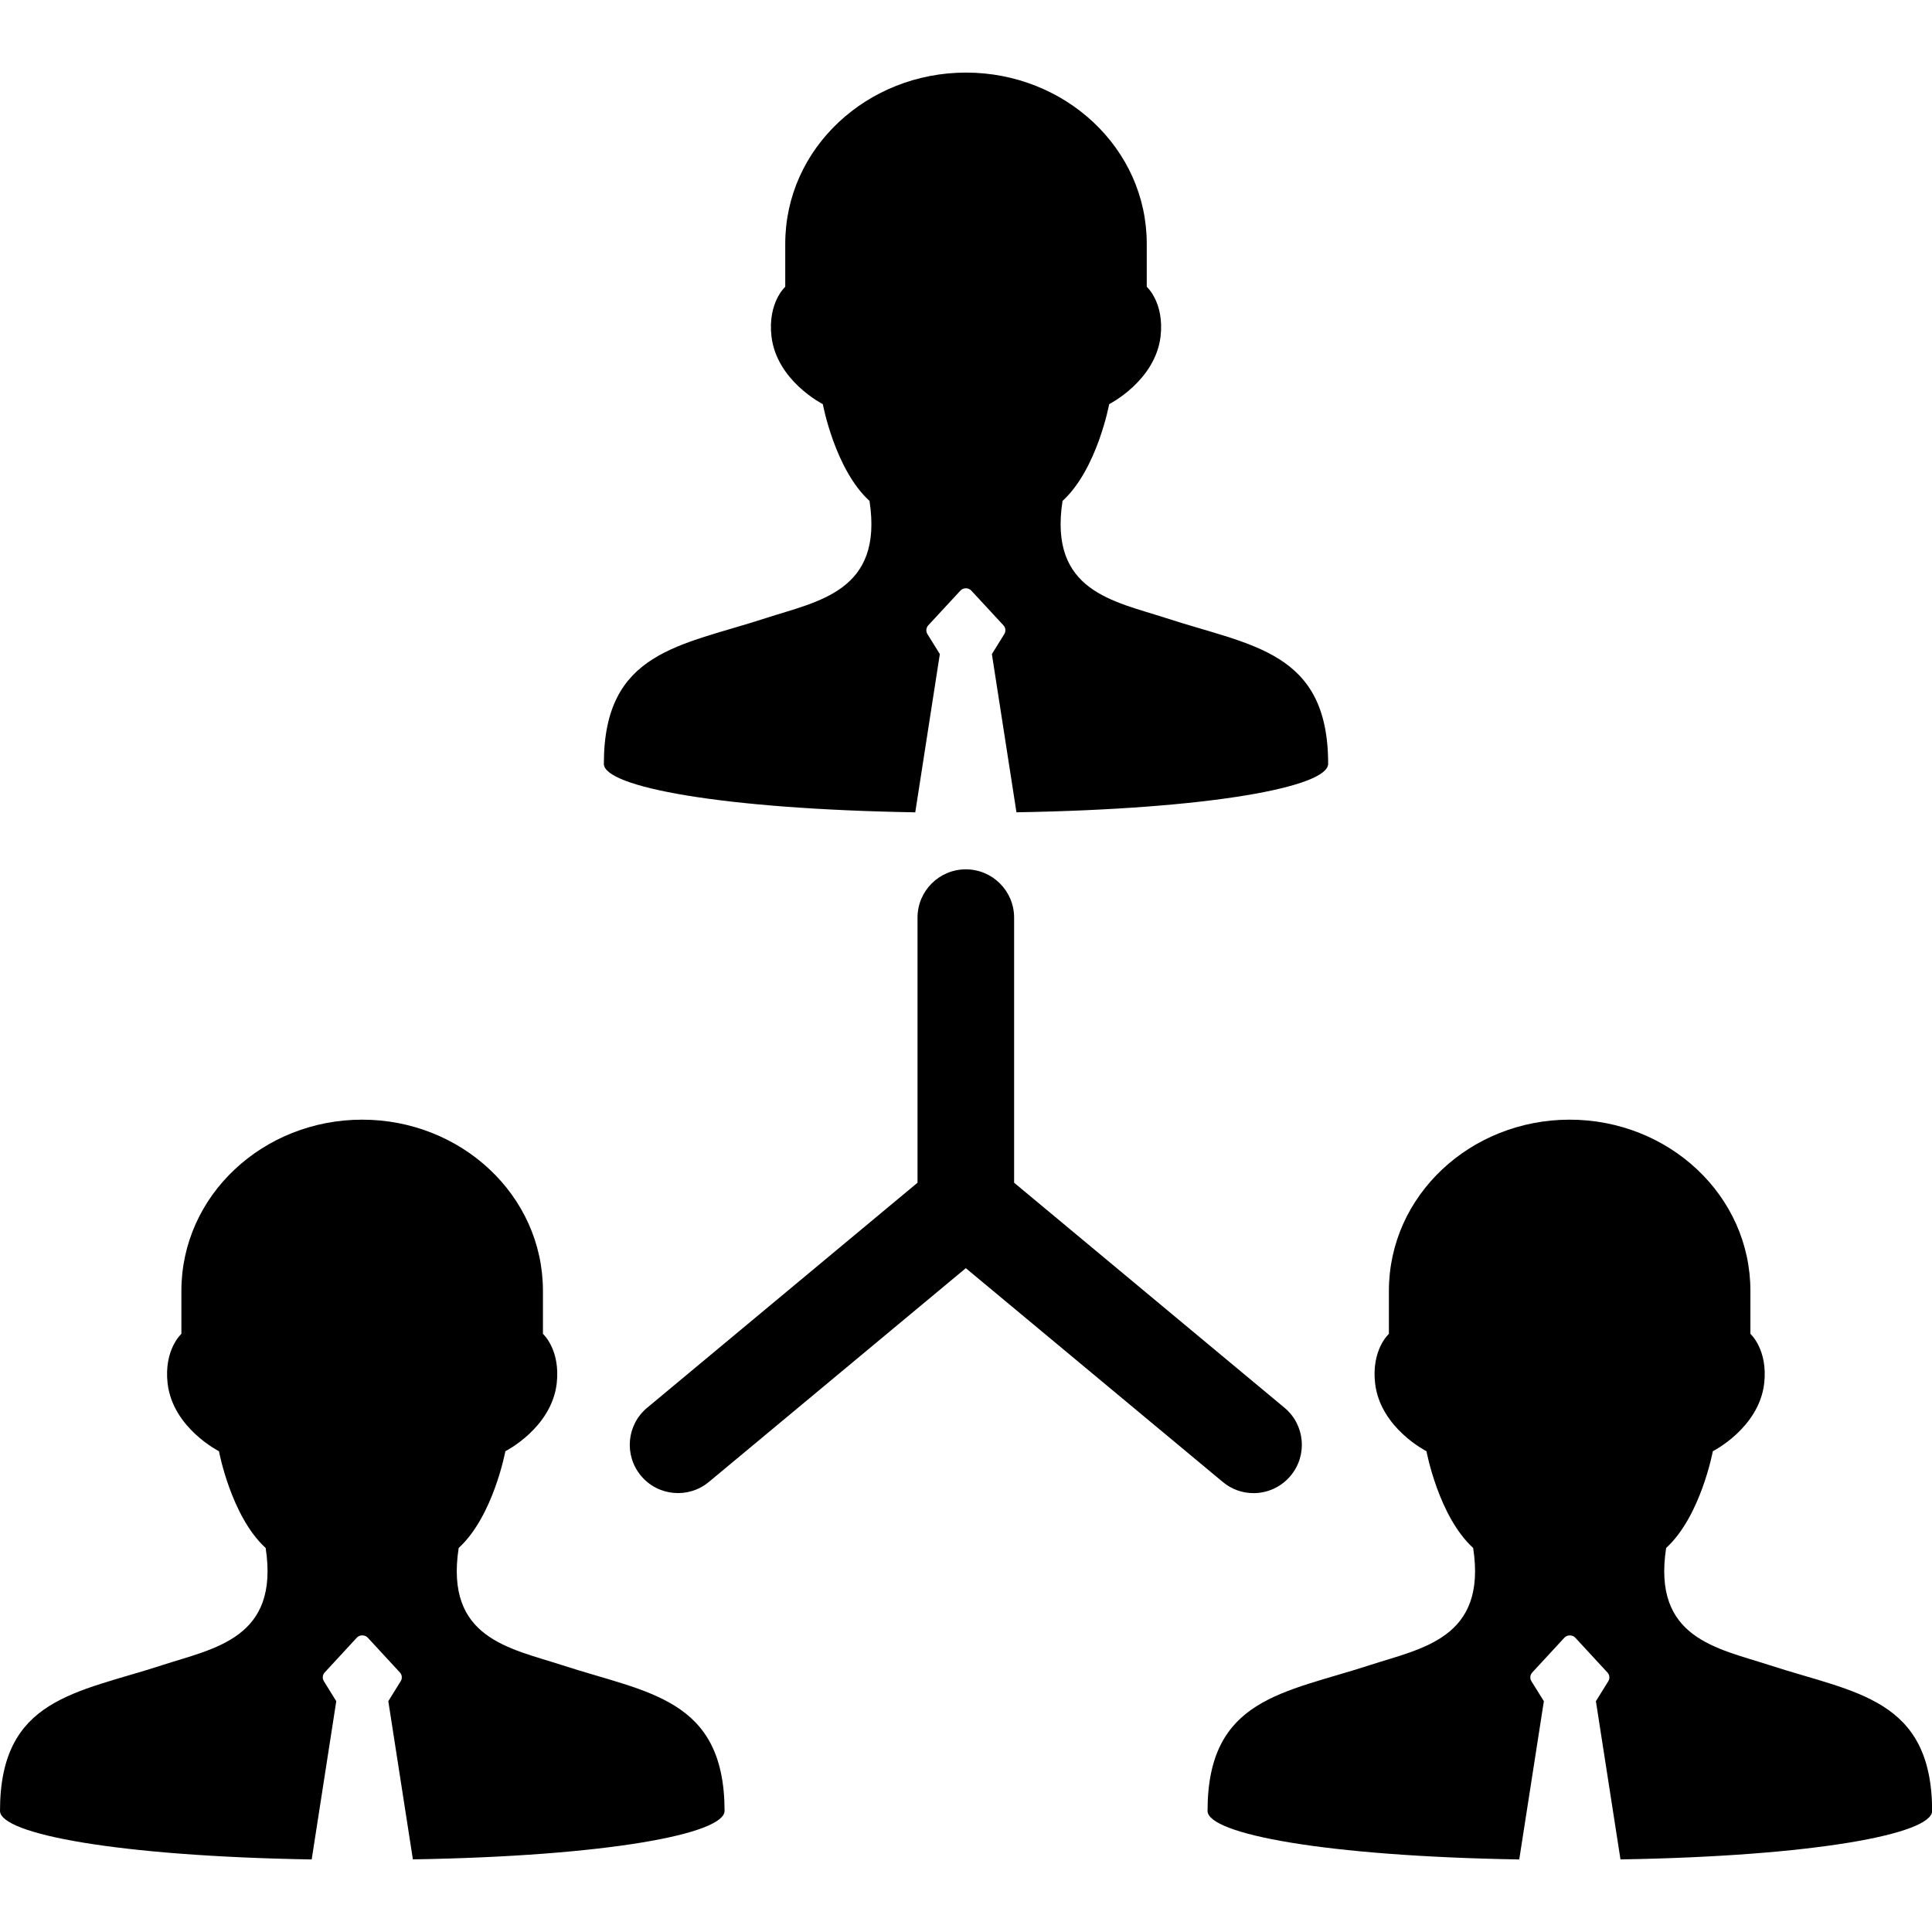
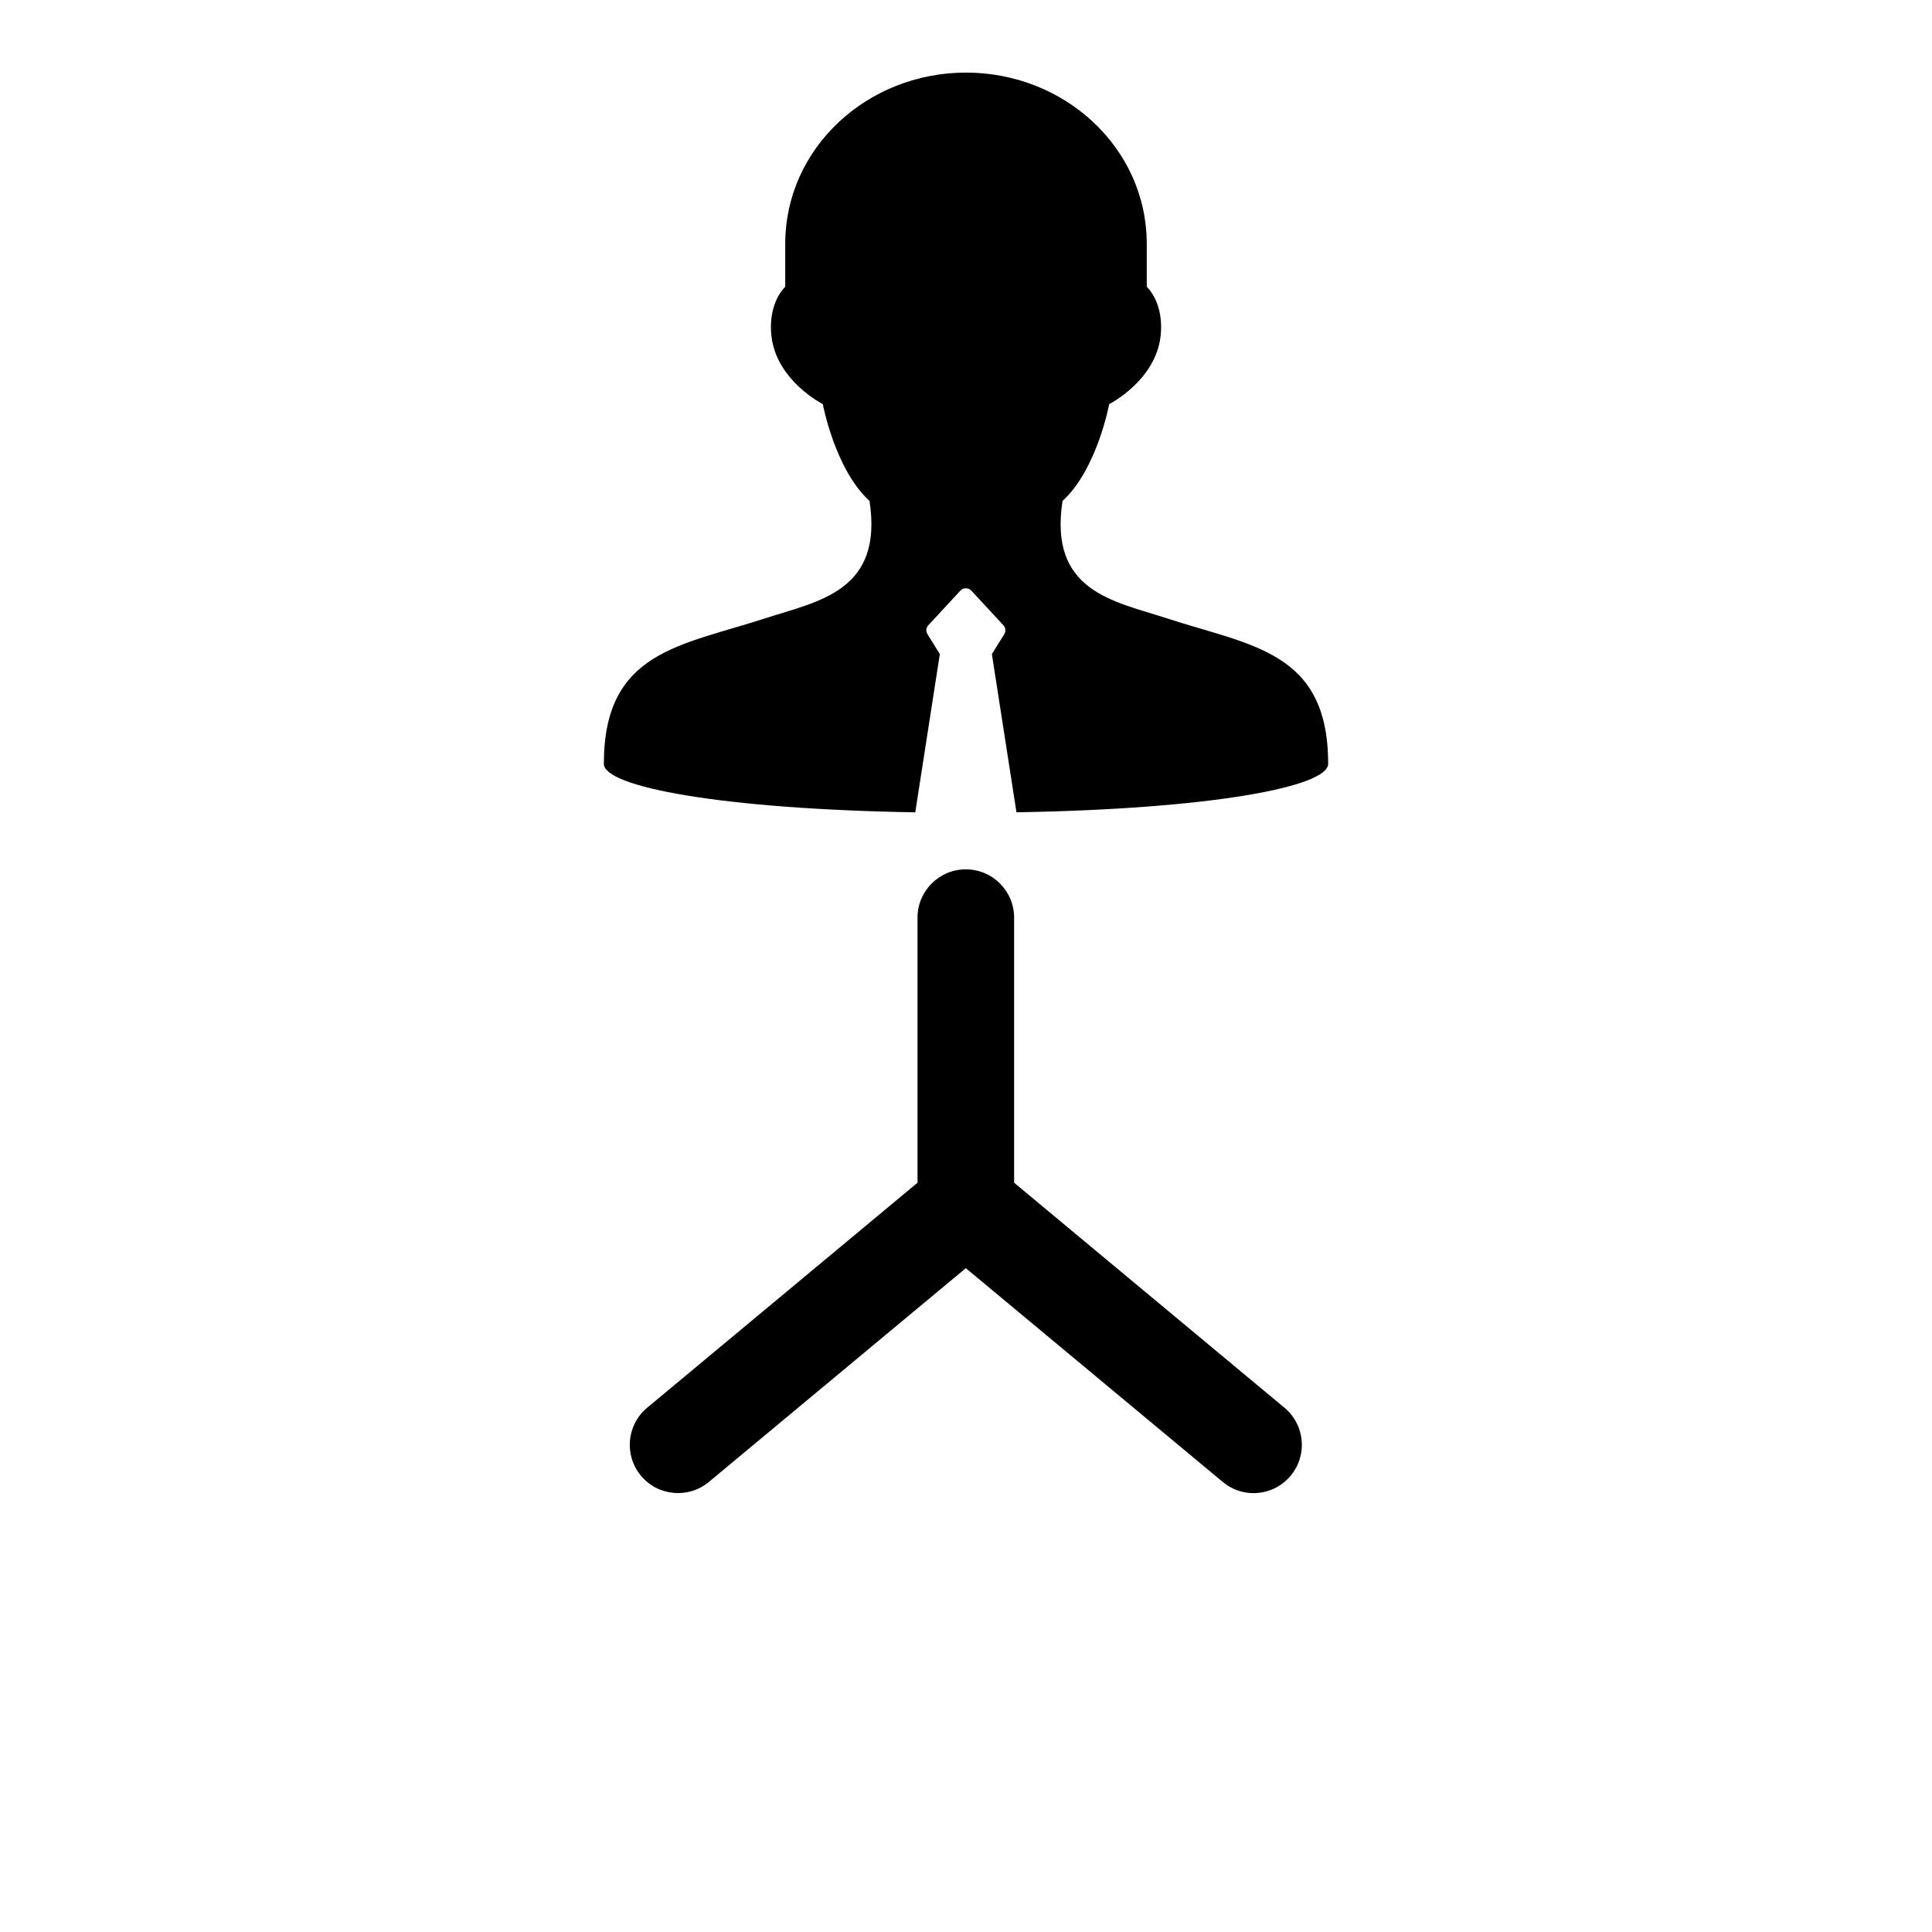
<svg xmlns="http://www.w3.org/2000/svg" version="1.1" id="Capa_1" x="0px" y="0px" width="47.003px" height="47.003px" viewBox="0 0 47.003 47.003" style="enable-background:new 0 0 47.003 47.003;" xml:space="preserve">
  <g>
    <g id="Layer_1_142_">
      <g>
        <path d="M22.267,19.763l0.598-3.85l-0.301-0.485c-0.043-0.067-0.035-0.155,0.019-0.214l0.785-0.848     c0.068-0.072,0.192-0.072,0.26,0l0.785,0.848c0.054,0.059,0.062,0.146,0.019,0.214l-0.301,0.485l0.598,3.849     c4.723-0.079,7.583-0.618,7.583-1.18c0-2.745-1.866-2.866-3.94-3.544c-1.278-0.415-2.862-0.649-2.522-2.851     c0.842-0.77,1.135-2.355,1.135-2.355s1.121-0.565,1.25-1.647c0.095-0.825-0.336-1.208-0.336-1.208s0-0.059,0-1.046     c0-2.33-1.996-4.165-4.397-4.165c-2.402,0-4.398,1.835-4.398,4.165c0,0.987,0,1.046,0,1.046s-0.43,0.383-0.335,1.208     c0.128,1.082,1.249,1.647,1.249,1.647s0.294,1.586,1.136,2.355c0.338,2.201-1.245,2.436-2.523,2.851     c-2.075,0.678-3.94,0.799-3.94,3.544C14.685,19.143,17.544,19.683,22.267,19.763z" />
-         <path d="M13.682,40.513c-1.278-0.416-2.862-0.649-2.523-2.853c0.842-0.77,1.136-2.354,1.136-2.354s1.12-0.563,1.249-1.646     c0.095-0.826-0.335-1.209-0.335-1.209s0-0.06,0-1.045c0-2.33-1.996-4.166-4.398-4.166s-4.398,1.836-4.398,4.166     c0,0.986,0,1.045,0,1.045s-0.43,0.383-0.335,1.209c0.128,1.082,1.249,1.646,1.249,1.646s0.294,1.585,1.136,2.354     c0.338,2.202-1.245,2.437-2.523,2.853C1.865,41.189,0,41.312,0,44.056c0,0.562,2.859,1.103,7.583,1.182l0.598-3.85L7.88,40.902     c-0.043-0.068-0.035-0.154,0.019-0.213l0.785-0.85c0.068-0.07,0.192-0.07,0.26,0l0.785,0.85c0.054,0.059,0.062,0.146,0.019,0.213     l-0.301,0.485l0.598,3.849c4.723-0.078,7.583-0.619,7.583-1.181C17.622,41.312,15.756,41.189,13.682,40.513z" />
-         <path d="M43.057,40.513c-1.277-0.416-2.861-0.649-2.522-2.853c0.842-0.77,1.136-2.354,1.136-2.354s1.12-0.563,1.249-1.646     c0.095-0.826-0.335-1.209-0.335-1.209s0-0.06,0-1.045c0-2.33-1.996-4.166-4.398-4.166c-2.401,0-4.397,1.836-4.397,4.166     c0,0.986,0,1.045,0,1.045s-0.431,0.383-0.335,1.209c0.128,1.082,1.249,1.646,1.249,1.646s0.294,1.585,1.136,2.354     c0.338,2.202-1.244,2.437-2.523,2.853c-2.074,0.677-3.939,0.799-3.939,3.543c0,0.562,2.859,1.103,7.583,1.182l0.599-3.85     l-0.302-0.485c-0.043-0.068-0.034-0.154,0.019-0.213l0.785-0.85c0.068-0.07,0.192-0.07,0.26,0l0.785,0.85     c0.055,0.059,0.062,0.146,0.02,0.213l-0.301,0.485l0.598,3.849c4.723-0.078,7.583-0.619,7.583-1.181     C46.997,41.312,45.131,41.189,43.057,40.513z" />
        <path d="M30.497,36.326c0.337,0,0.671-0.145,0.903-0.424c0.416-0.499,0.348-1.24-0.151-1.654l-6.577-5.474v-6.449     c0-0.649-0.526-1.175-1.175-1.175s-1.175,0.526-1.175,1.175v6.449l-6.577,5.474c-0.499,0.414-0.567,1.155-0.152,1.654     s1.156,0.566,1.655,0.15l6.249-5.199l6.249,5.199C29.965,36.236,30.23,36.326,30.497,36.326z" />
      </g>
    </g>
  </g>
  <g>
</g>
  <g>
</g>
  <g>
</g>
  <g>
</g>
  <g>
</g>
  <g>
</g>
  <g>
</g>
  <g>
</g>
  <g>
</g>
  <g>
</g>
  <g>
</g>
  <g>
</g>
  <g>
</g>
  <g>
</g>
  <g>
</g>
</svg>